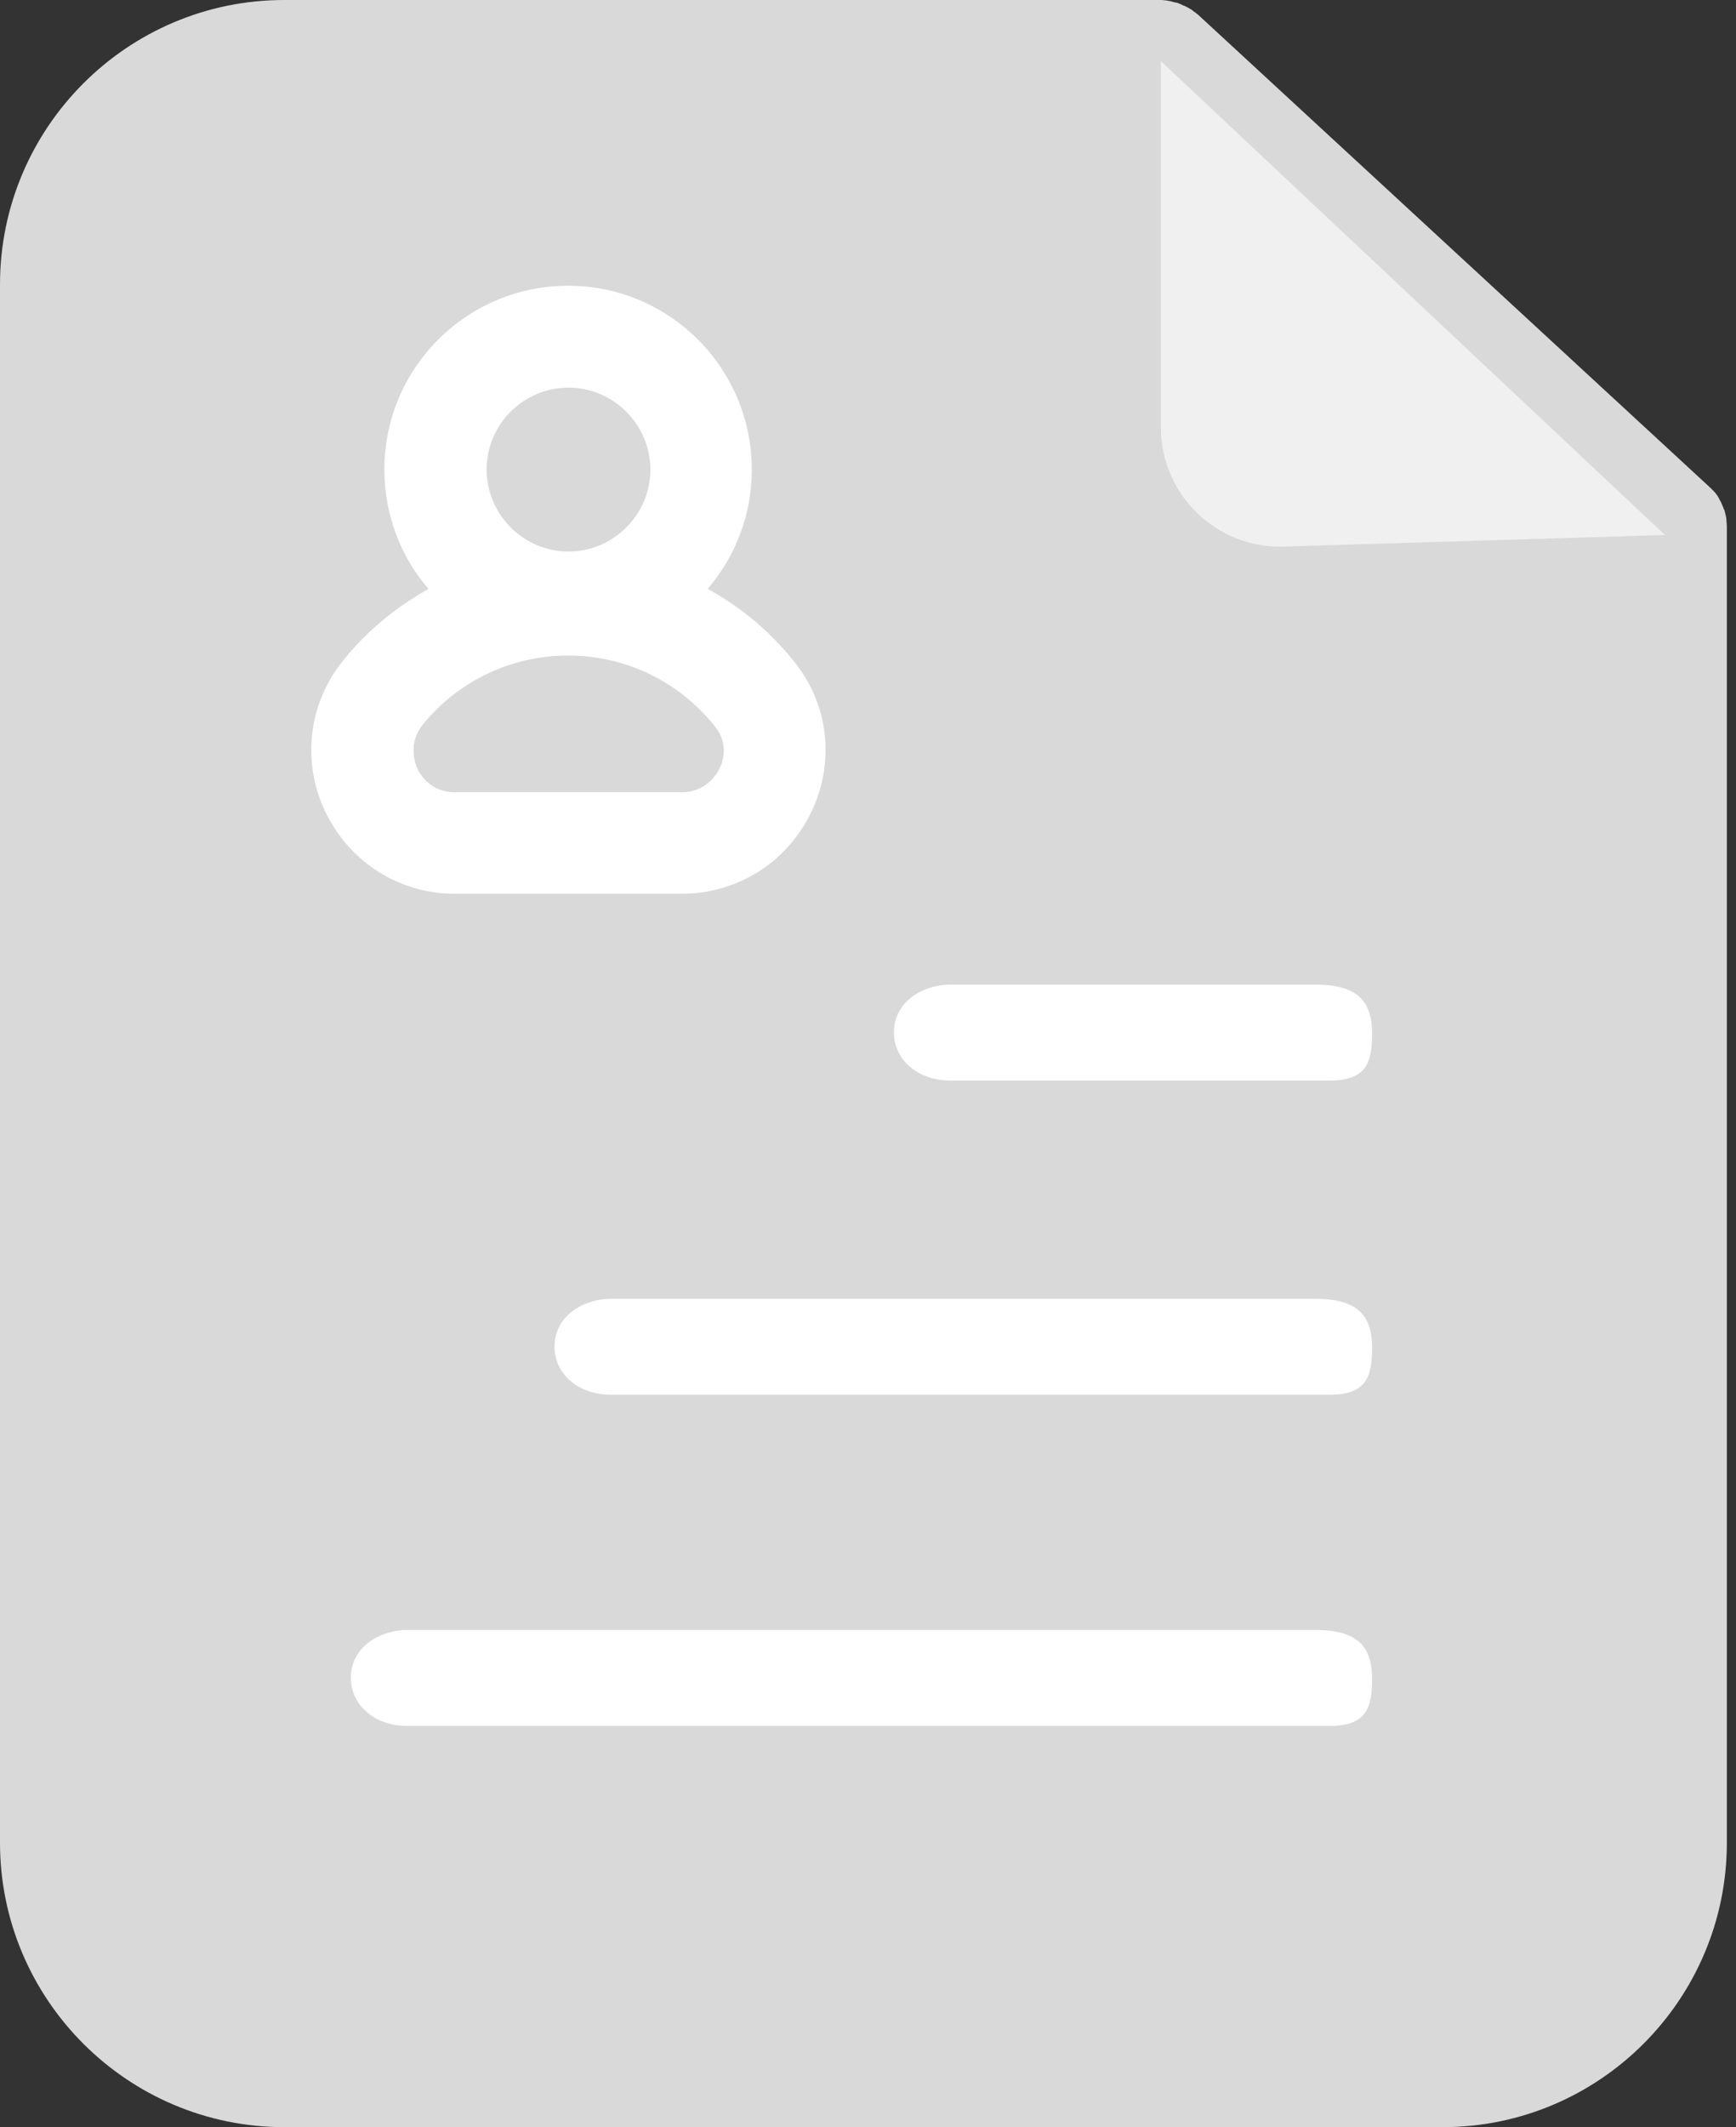
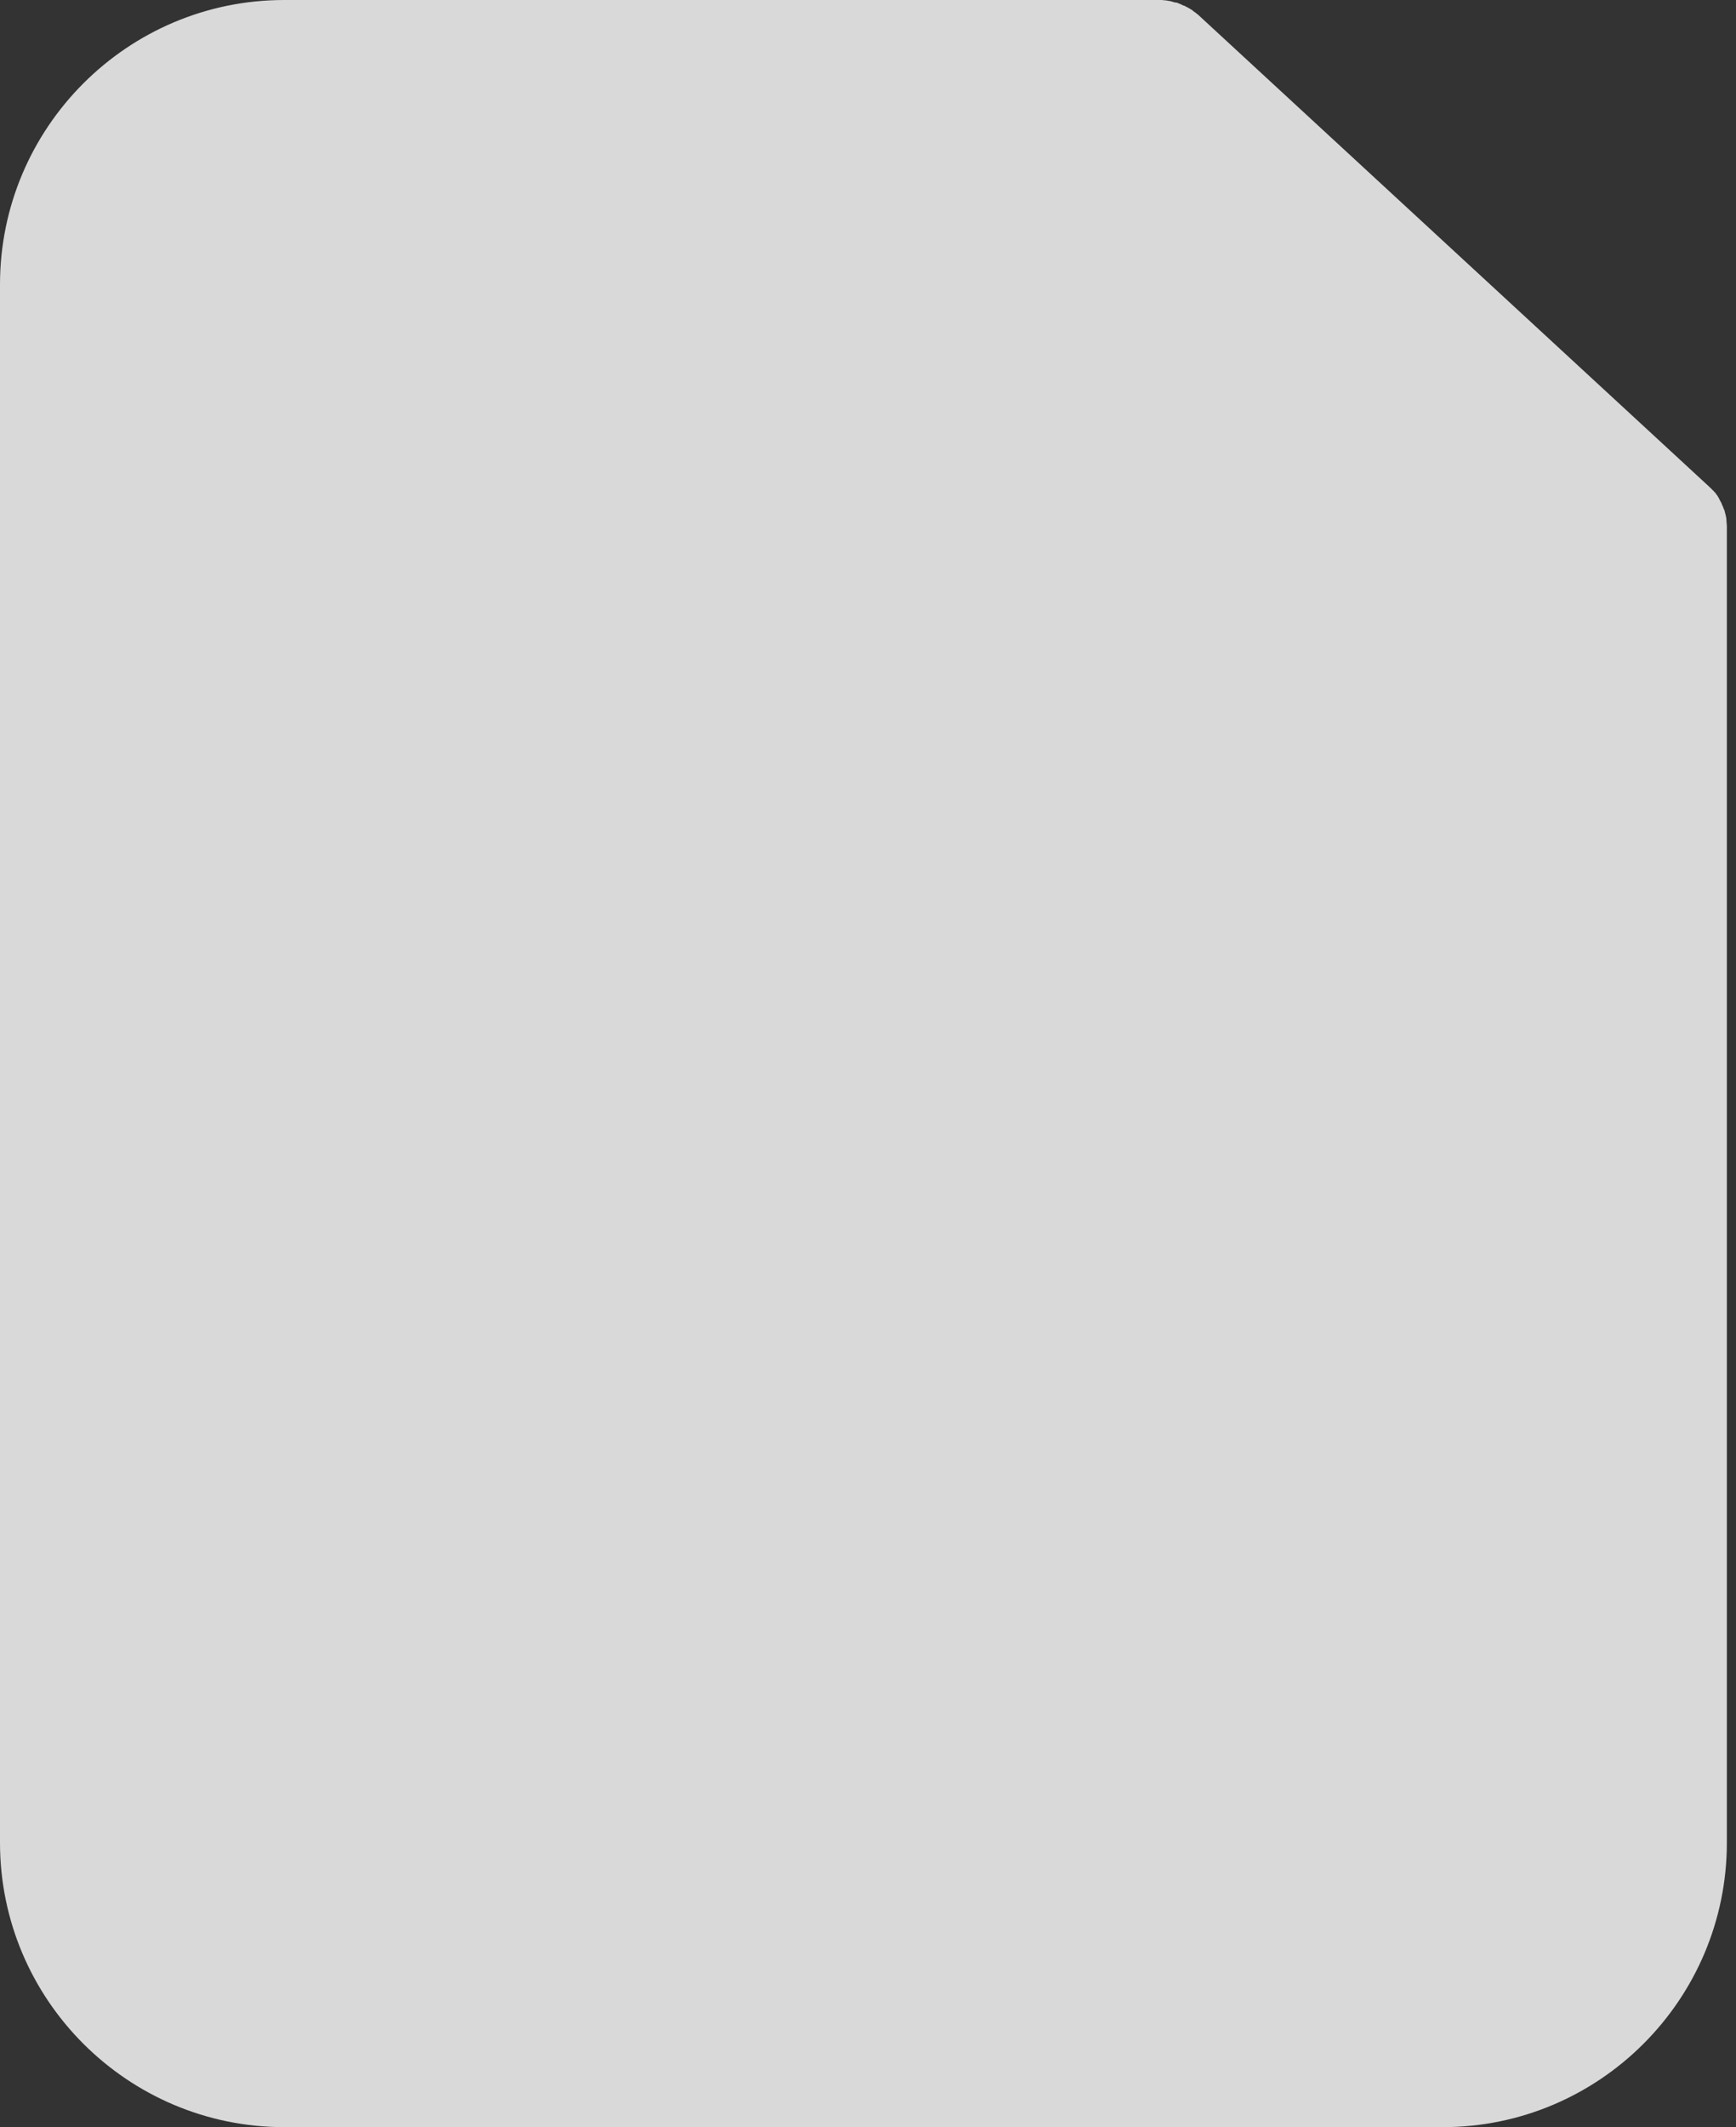
<svg xmlns="http://www.w3.org/2000/svg" width="49" height="60" viewBox="0 0 49 60" fill="none">
  <rect x="0" y="0" width="49" height="60" fill="#333333" stroke="none" />
  <path fill-rule="evenodd" clip-rule="evenodd" d="M48.707 14.527C48.719 14.575 48.73 14.623 48.73 14.683C48.73 14.707 48.733 14.733 48.736 14.761C48.739 14.787 48.742 14.814 48.742 14.838V51.976C48.742 56.395 45.15 60 40.719 60H8.024C3.605 60 0 56.407 0 51.976V8.024C0 3.605 3.593 0 8.024 0H32.778C32.802 0 32.826 0.003 32.85 0.006C32.874 0.009 32.898 0.012 32.922 0.012C32.927 0.012 32.934 0.014 32.942 0.016C32.954 0.02 32.968 0.024 32.982 0.024C32.994 0.024 33.006 0.027 33.018 0.03C33.03 0.033 33.042 0.036 33.054 0.036C33.066 0.042 33.078 0.045 33.09 0.048C33.102 0.051 33.114 0.054 33.126 0.06C33.138 0.06 33.147 0.063 33.156 0.066C33.165 0.069 33.174 0.072 33.186 0.072C33.221 0.072 33.245 0.084 33.269 0.096L33.27 0.096C33.281 0.102 33.29 0.105 33.299 0.108C33.308 0.111 33.317 0.114 33.329 0.12L33.401 0.156C33.419 0.156 33.43 0.162 33.444 0.17C33.449 0.173 33.455 0.176 33.461 0.18L33.533 0.216C33.545 0.222 33.554 0.228 33.563 0.234C33.572 0.24 33.581 0.246 33.593 0.251C33.605 0.257 33.614 0.263 33.623 0.269C33.632 0.275 33.641 0.281 33.653 0.287C33.677 0.311 33.689 0.323 33.713 0.335C33.736 0.347 33.761 0.371 33.773 0.383C33.778 0.389 33.784 0.392 33.79 0.395C33.796 0.398 33.802 0.401 33.808 0.407L48.252 13.736L48.275 13.761C48.291 13.768 48.301 13.781 48.313 13.795C48.32 13.803 48.327 13.812 48.335 13.82C48.352 13.829 48.363 13.843 48.372 13.855C48.376 13.86 48.38 13.865 48.383 13.868C48.407 13.892 48.431 13.916 48.443 13.94C48.449 13.946 48.455 13.955 48.461 13.964C48.467 13.973 48.473 13.982 48.479 13.988C48.485 14 48.494 14.015 48.503 14.03C48.512 14.045 48.521 14.06 48.527 14.072C48.532 14.081 48.534 14.088 48.537 14.095C48.541 14.105 48.544 14.112 48.551 14.12C48.554 14.127 48.559 14.135 48.564 14.145C48.576 14.165 48.59 14.191 48.599 14.216C48.599 14.222 48.602 14.227 48.605 14.233C48.608 14.239 48.611 14.245 48.611 14.252C48.63 14.28 48.642 14.317 48.652 14.349C48.654 14.357 48.656 14.364 48.659 14.371C48.671 14.371 48.671 14.383 48.671 14.383L48.707 14.527Z" fill="#D9D9D9" />
-   <path d="M37.125 45.976H11.496C10.753 45.976 9.903 46.431 9.903 47.329C9.903 48.084 10.562 48.683 11.496 48.683H37.52C38.574 48.683 38.729 48.18 38.729 47.329C38.717 46.503 38.382 45.976 37.125 45.976ZM37.125 36.635H17.244C16.502 36.635 15.652 37.09 15.652 37.988C15.652 38.742 16.31 39.341 17.244 39.341H37.52C38.574 39.341 38.729 38.838 38.729 37.988C38.717 37.162 38.382 36.635 37.125 36.635ZM37.125 27.773H26.825C26.083 27.773 25.232 28.228 25.232 29.126C25.232 29.88 25.891 30.479 26.825 30.479H37.52C38.574 30.479 38.729 29.976 38.729 29.126C38.717 28.299 38.382 27.773 37.125 27.773ZM12.837 25.21H19.244C20.813 25.21 22.214 24.323 22.897 22.91C23.568 21.521 23.4 19.904 22.442 18.695C21.759 17.832 20.921 17.126 19.975 16.611C20.753 15.701 21.22 14.527 21.22 13.245C21.22 10.383 18.897 8.06 16.035 8.06C13.172 8.06 10.849 10.383 10.849 13.245C10.849 14.527 11.316 15.713 12.095 16.611C11.196 17.114 10.382 17.773 9.711 18.599C8.705 19.82 8.502 21.473 9.184 22.898C9.867 24.323 11.268 25.21 12.837 25.21ZM16.047 10.934C17.316 10.934 18.358 11.976 18.358 13.245C18.358 14.515 17.316 15.557 16.047 15.557C14.777 15.557 13.735 14.515 13.735 13.245C13.735 11.976 14.765 10.934 16.047 10.934ZM11.939 20.431C12.945 19.198 14.442 18.491 16.035 18.491C17.663 18.491 19.172 19.222 20.19 20.503C20.574 20.994 20.406 21.485 20.31 21.677C20.238 21.832 19.927 22.347 19.244 22.347H12.837C12.178 22.347 11.879 21.88 11.783 21.689C11.711 21.521 11.508 20.958 11.939 20.431Z" fill="white" />
-   <path d="M46.996 15.091L32.768 1.725V12.057C32.768 13.953 34.335 15.474 36.231 15.417L46.996 15.091Z" fill="#F0F0F0" />
</svg>